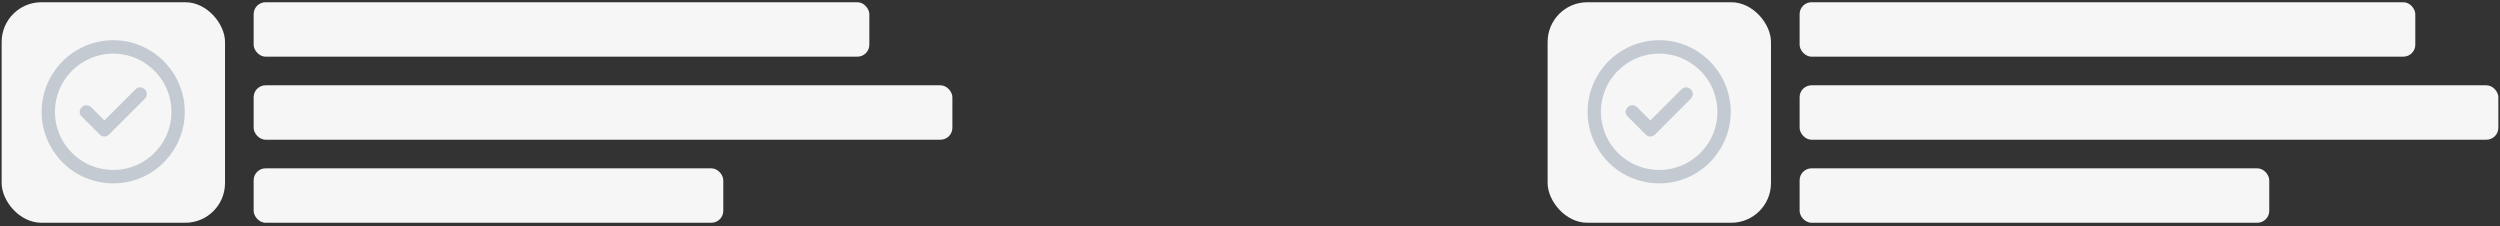
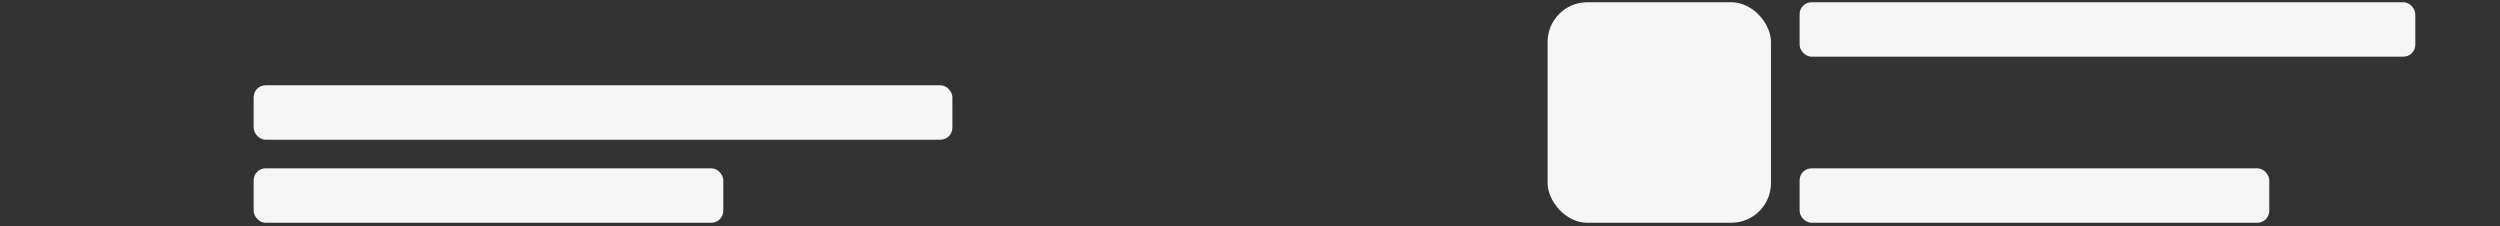
<svg xmlns="http://www.w3.org/2000/svg" width="630" height="57" viewBox="0 0 630 57" fill="none">
  <rect x="0" y="0" width="630" height="57" fill="#333333" stroke="none" />
  <rect x="453.504" y="0.566" width="155.152" height="13.711" rx="3" fill="#F6F6F6" />
  <rect x="390" y="0.566" width="56.288" height="55.566" rx="10" fill="#F6F6F6" />
-   <rect x="453.504" y="21.494" width="176.079" height="13.711" rx="3" fill="#F6F6F6" />
  <rect x="453.504" y="42.421" width="118.348" height="13.711" rx="3" fill="#F6F6F6" />
-   <path d="M418.145 13.51C412.859 13.51 408.067 16.329 405.389 20.84C402.782 25.42 402.782 30.988 405.389 35.498C408.067 40.078 412.859 42.827 418.145 42.827C423.359 42.827 428.152 40.078 430.83 35.498C433.437 30.988 433.437 25.42 430.83 20.84C428.152 16.329 423.359 13.51 418.145 13.51ZM418.145 46.209C411.661 46.209 405.741 42.827 402.5 37.189C399.258 31.622 399.258 24.786 402.5 19.148C405.741 13.581 411.661 10.128 418.145 10.128C424.558 10.128 430.477 13.581 433.719 19.148C436.961 24.786 436.961 31.622 433.719 37.189C430.477 42.827 424.558 46.209 418.145 46.209ZM426.108 24.856L417.087 33.877C416.383 34.582 415.326 34.582 414.691 33.877L410.181 29.367C409.476 28.732 409.476 27.675 410.181 27.041C410.815 26.336 411.872 26.336 412.577 27.041L415.889 30.353L423.712 22.531C424.346 21.826 425.403 21.826 426.108 22.531C426.742 23.165 426.742 24.222 426.108 24.856Z" fill="#C4CAD2" />
-   <rect x="63.921" y="0.566" width="155.152" height="13.711" rx="3" fill="#F6F6F6" />
-   <rect x="0.417" y="0.566" width="56.288" height="55.566" rx="10" fill="#F6F6F6" />
  <rect x="63.921" y="21.494" width="176.079" height="13.711" rx="3" fill="#F6F6F6" />
  <rect x="63.921" y="42.421" width="118.348" height="13.711" rx="3" fill="#F6F6F6" />
-   <path d="M28.561 13.51C23.276 13.51 18.484 16.329 15.806 20.84C13.198 25.42 13.198 30.988 15.806 35.498C18.484 40.078 23.276 42.827 28.561 42.827C33.776 42.827 38.569 40.078 41.246 35.498C43.854 30.988 43.854 25.42 41.246 20.84C38.569 16.329 33.776 13.51 28.561 13.51ZM28.561 46.209C22.078 46.209 16.158 42.827 12.917 37.189C9.675 31.622 9.675 24.786 12.917 19.148C16.158 13.581 22.078 10.128 28.561 10.128C34.974 10.128 40.894 13.581 44.136 19.148C47.378 24.786 47.378 31.622 44.136 37.189C40.894 42.827 34.974 46.209 28.561 46.209ZM36.525 24.856L27.504 33.877C26.8 34.582 25.743 34.582 25.108 33.877L20.598 29.367C19.893 28.732 19.893 27.675 20.598 27.041C21.232 26.336 22.29 26.336 22.994 27.041L26.306 30.353L34.129 22.531C34.763 21.826 35.82 21.826 36.525 22.531C37.159 23.165 37.159 24.222 36.525 24.856Z" fill="#C4CAD2" />
</svg>